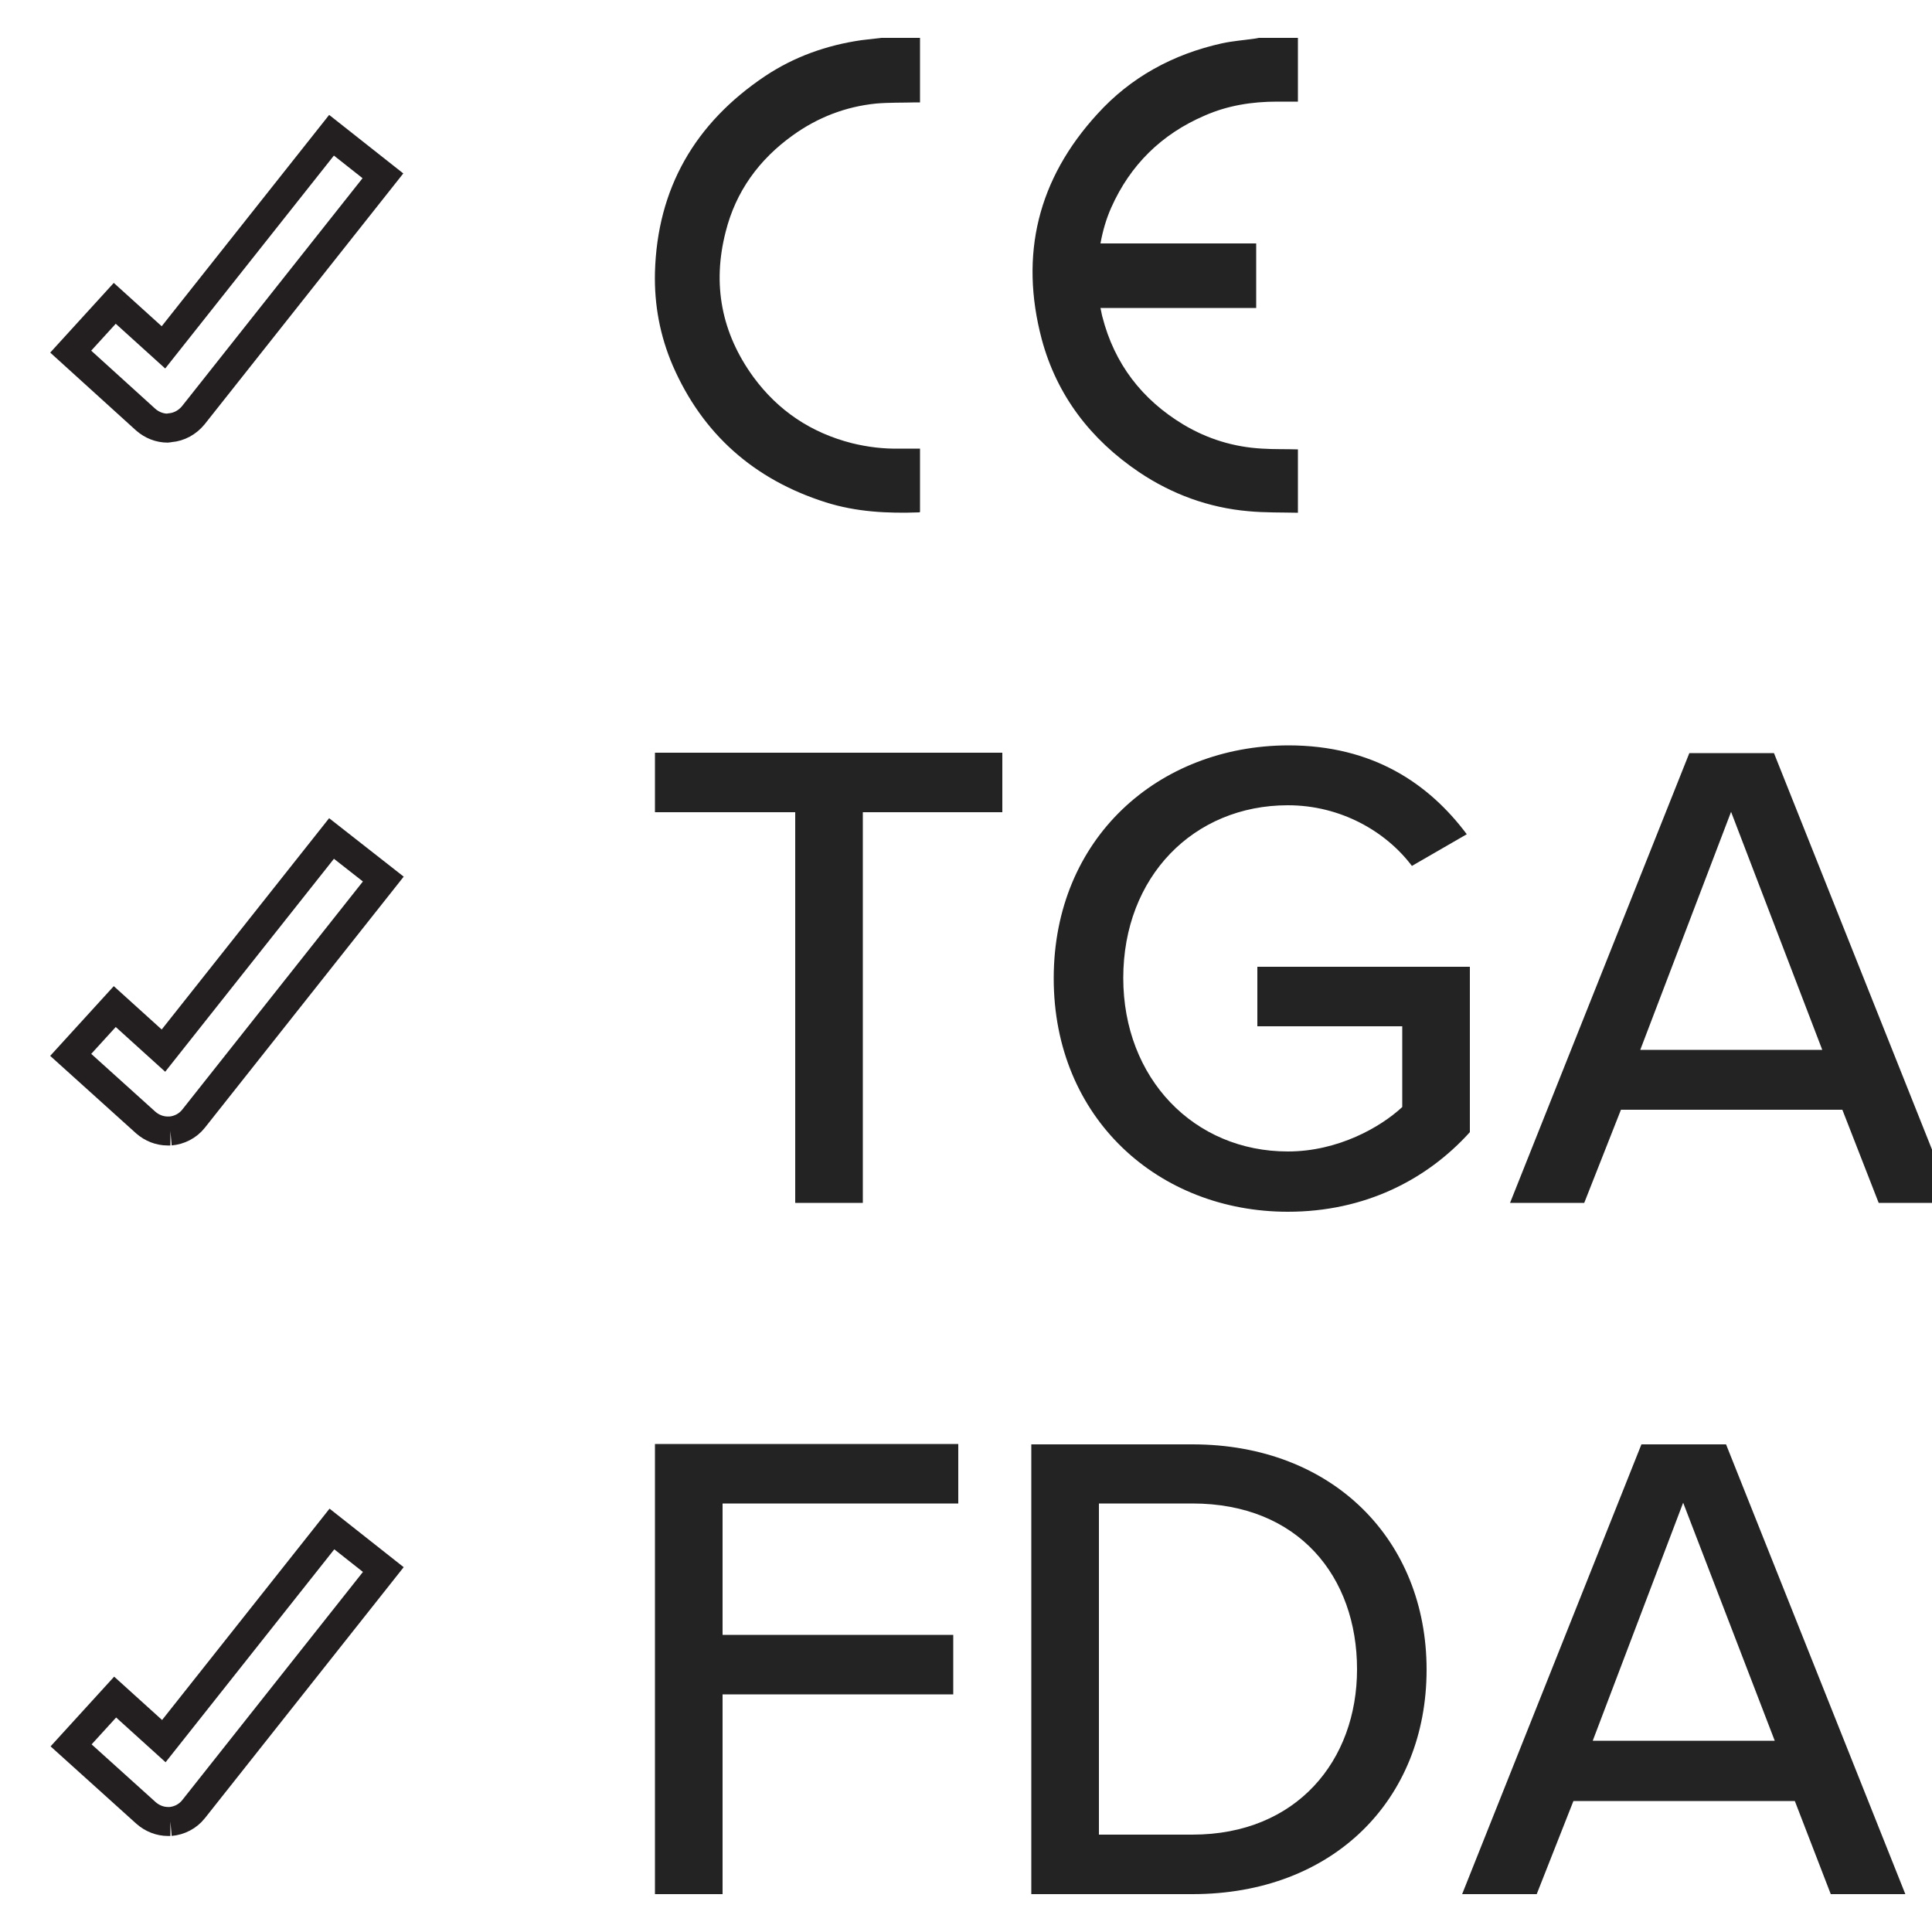
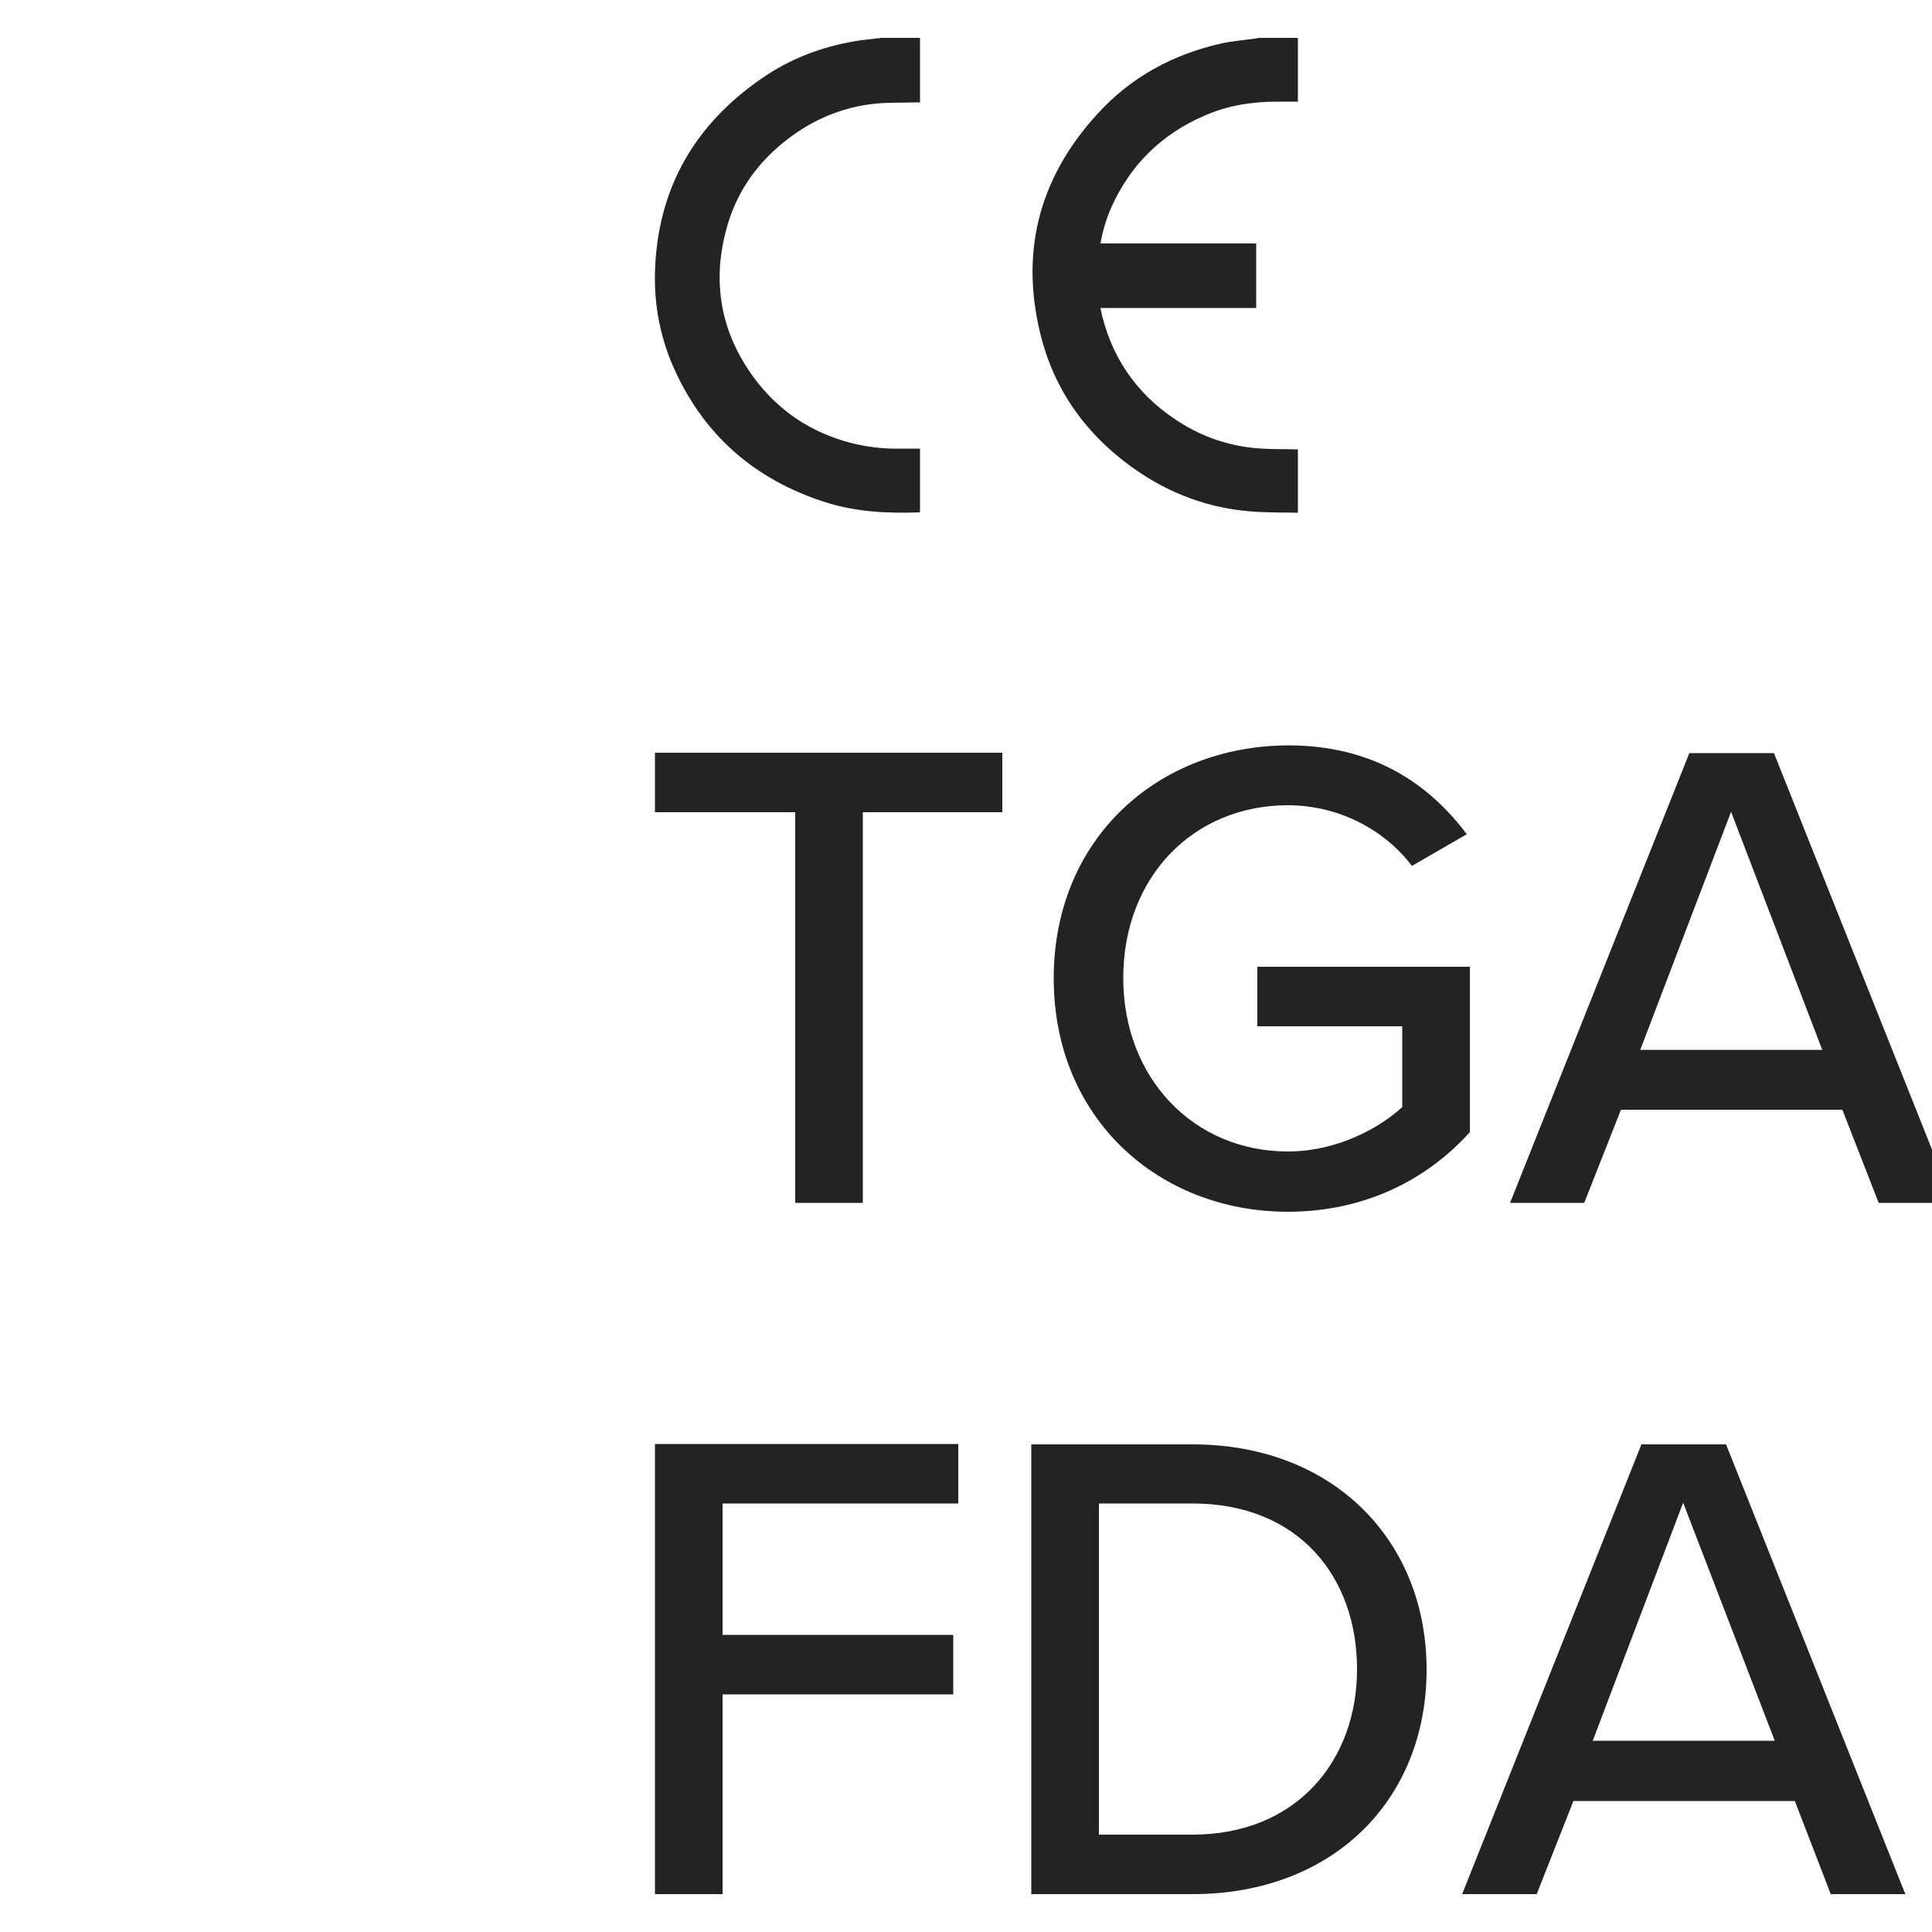
<svg xmlns="http://www.w3.org/2000/svg" version="1.1" id="Layer_1" x="0px" y="0px" viewBox="0 0 50 50" style="enable-background:new 0 0 50 50;" xml:space="preserve">
  <style type="text/css">
	.st0{fill-rule:evenodd;clip-rule:evenodd;fill:none;stroke:#231F20;stroke-width:0.75;stroke-miterlimit:10;}
	.st1{fill:none;stroke:#231F20;stroke-width:0.75;stroke-miterlimit:10;}
	.st2{fill-rule:evenodd;clip-rule:evenodd;fill:#232323;}
</style>
  <g>
    <path class="st2" d="M33.6,13.27c-0.43-0.01-0.86,0-1.29-0.04c-1.03-0.09-1.98-0.44-2.83-1.01c-1.26-0.85-2.13-1.99-2.52-3.44   c-0.58-2.19-0.1-4.15,1.44-5.83C29.26,2,30.36,1.4,31.63,1.12c0.28-0.06,0.56-0.08,0.84-0.12l0.11-0.02h1.01v1.65   c-0.18,0-0.36,0-0.54,0c-0.65,0-1.28,0.1-1.87,0.36c-1.12,0.48-1.93,1.28-2.42,2.38c-0.13,0.29-0.22,0.6-0.28,0.93h4.03v1.67h-4.03   c0.02,0.08,0.03,0.16,0.05,0.23c0.31,1.21,1.02,2.14,2.1,2.79c0.62,0.37,1.3,0.58,2.03,0.62c0.31,0.02,0.62,0.01,0.93,0.02V13.27z    M23.82,0.98h-1.01C22.63,1,22.46,1.02,22.29,1.04c-0.9,0.13-1.74,0.43-2.49,0.93c-1.82,1.22-2.79,2.91-2.85,5.08   c-0.02,0.84,0.13,1.64,0.46,2.41c0.77,1.77,2.1,2.95,3.96,3.54c0.79,0.25,1.6,0.29,2.42,0.26l0.02-0.01v-1.64   c-0.18,0-0.35,0-0.52,0c-0.42,0.01-0.83-0.04-1.24-0.14c-1.06-0.27-1.91-0.84-2.55-1.71C18.67,8.62,18.43,7.36,18.78,6   c0.26-1.04,0.86-1.87,1.74-2.5c0.64-0.46,1.36-0.74,2.15-0.82c0.34-0.03,0.69-0.02,1.03-0.03h0.11V0.98z M20.58,31.13h1.75V21.02   h3.61v-1.54h-8.99v1.54h3.63V31.13z M27.27,25.32c0,3.63,2.72,6.04,6.06,6.04c1.98,0,3.59-0.82,4.71-2.06v-4.28h-5.5v1.54h3.75   v2.09c-0.56,0.52-1.66,1.15-2.96,1.15c-2.43,0-4.26-1.89-4.26-4.49c0-2.62,1.82-4.47,4.26-4.47c1.37,0,2.54,0.68,3.21,1.57   l1.42-0.82c-0.98-1.31-2.43-2.3-4.62-2.3C29.98,19.3,27.27,21.69,27.27,25.32z M48.62,31.13h1.93l-4.64-11.64h-2.19l-4.64,11.64H41   l0.95-2.41h5.73L48.62,31.13z M44.8,21.01l2.36,6.16h-4.71L44.8,21.01z M16.95,49.02h1.75v-5.17h5.97v-1.54H18.7v-3.4h6.1v-1.54   h-7.85V49.02z M26.69,49.02h4.17c3.64,0,6.06-2.44,6.06-5.81c0-3.35-2.42-5.83-6.06-5.83h-4.17V49.02z M28.44,47.48v-8.57h2.42   c2.75,0,4.26,1.9,4.26,4.29c0,2.36-1.56,4.28-4.26,4.28H28.44z M47.38,49.02h1.93l-4.64-11.64h-2.19l-4.64,11.64h1.93l0.95-2.41   h5.73L47.38,49.02z M43.56,38.89l2.37,6.16h-4.71L43.56,38.89z" />
-     <path class="st0" d="M4.34,11.08c-0.21,0-0.41-0.08-0.57-0.22L1.83,9.1l1.14-1.25l1.26,1.14l4.35-5.49l1.33,1.05L5,10.75   c-0.15,0.18-0.36,0.3-0.6,0.32C4.38,11.07,4.36,11.08,4.34,11.08 M4.41,29.27c0.23-0.02,0.45-0.13,0.6-0.32l4.91-6.2L8.58,21.7   l-4.35,5.49l-1.26-1.14L1.83,27.3l1.94,1.75c0.16,0.14,0.36,0.22,0.57,0.22C4.36,29.27,4.38,29.27,4.41,29.27 M4.41,47.14   c0.23-0.02,0.45-0.13,0.6-0.32l4.91-6.2l-1.33-1.05l-4.35,5.49l-1.26-1.14l-1.14,1.25l1.94,1.75c0.16,0.14,0.36,0.22,0.57,0.22   C4.36,47.14,4.38,47.14,4.41,47.14" />
  </g>
</svg>